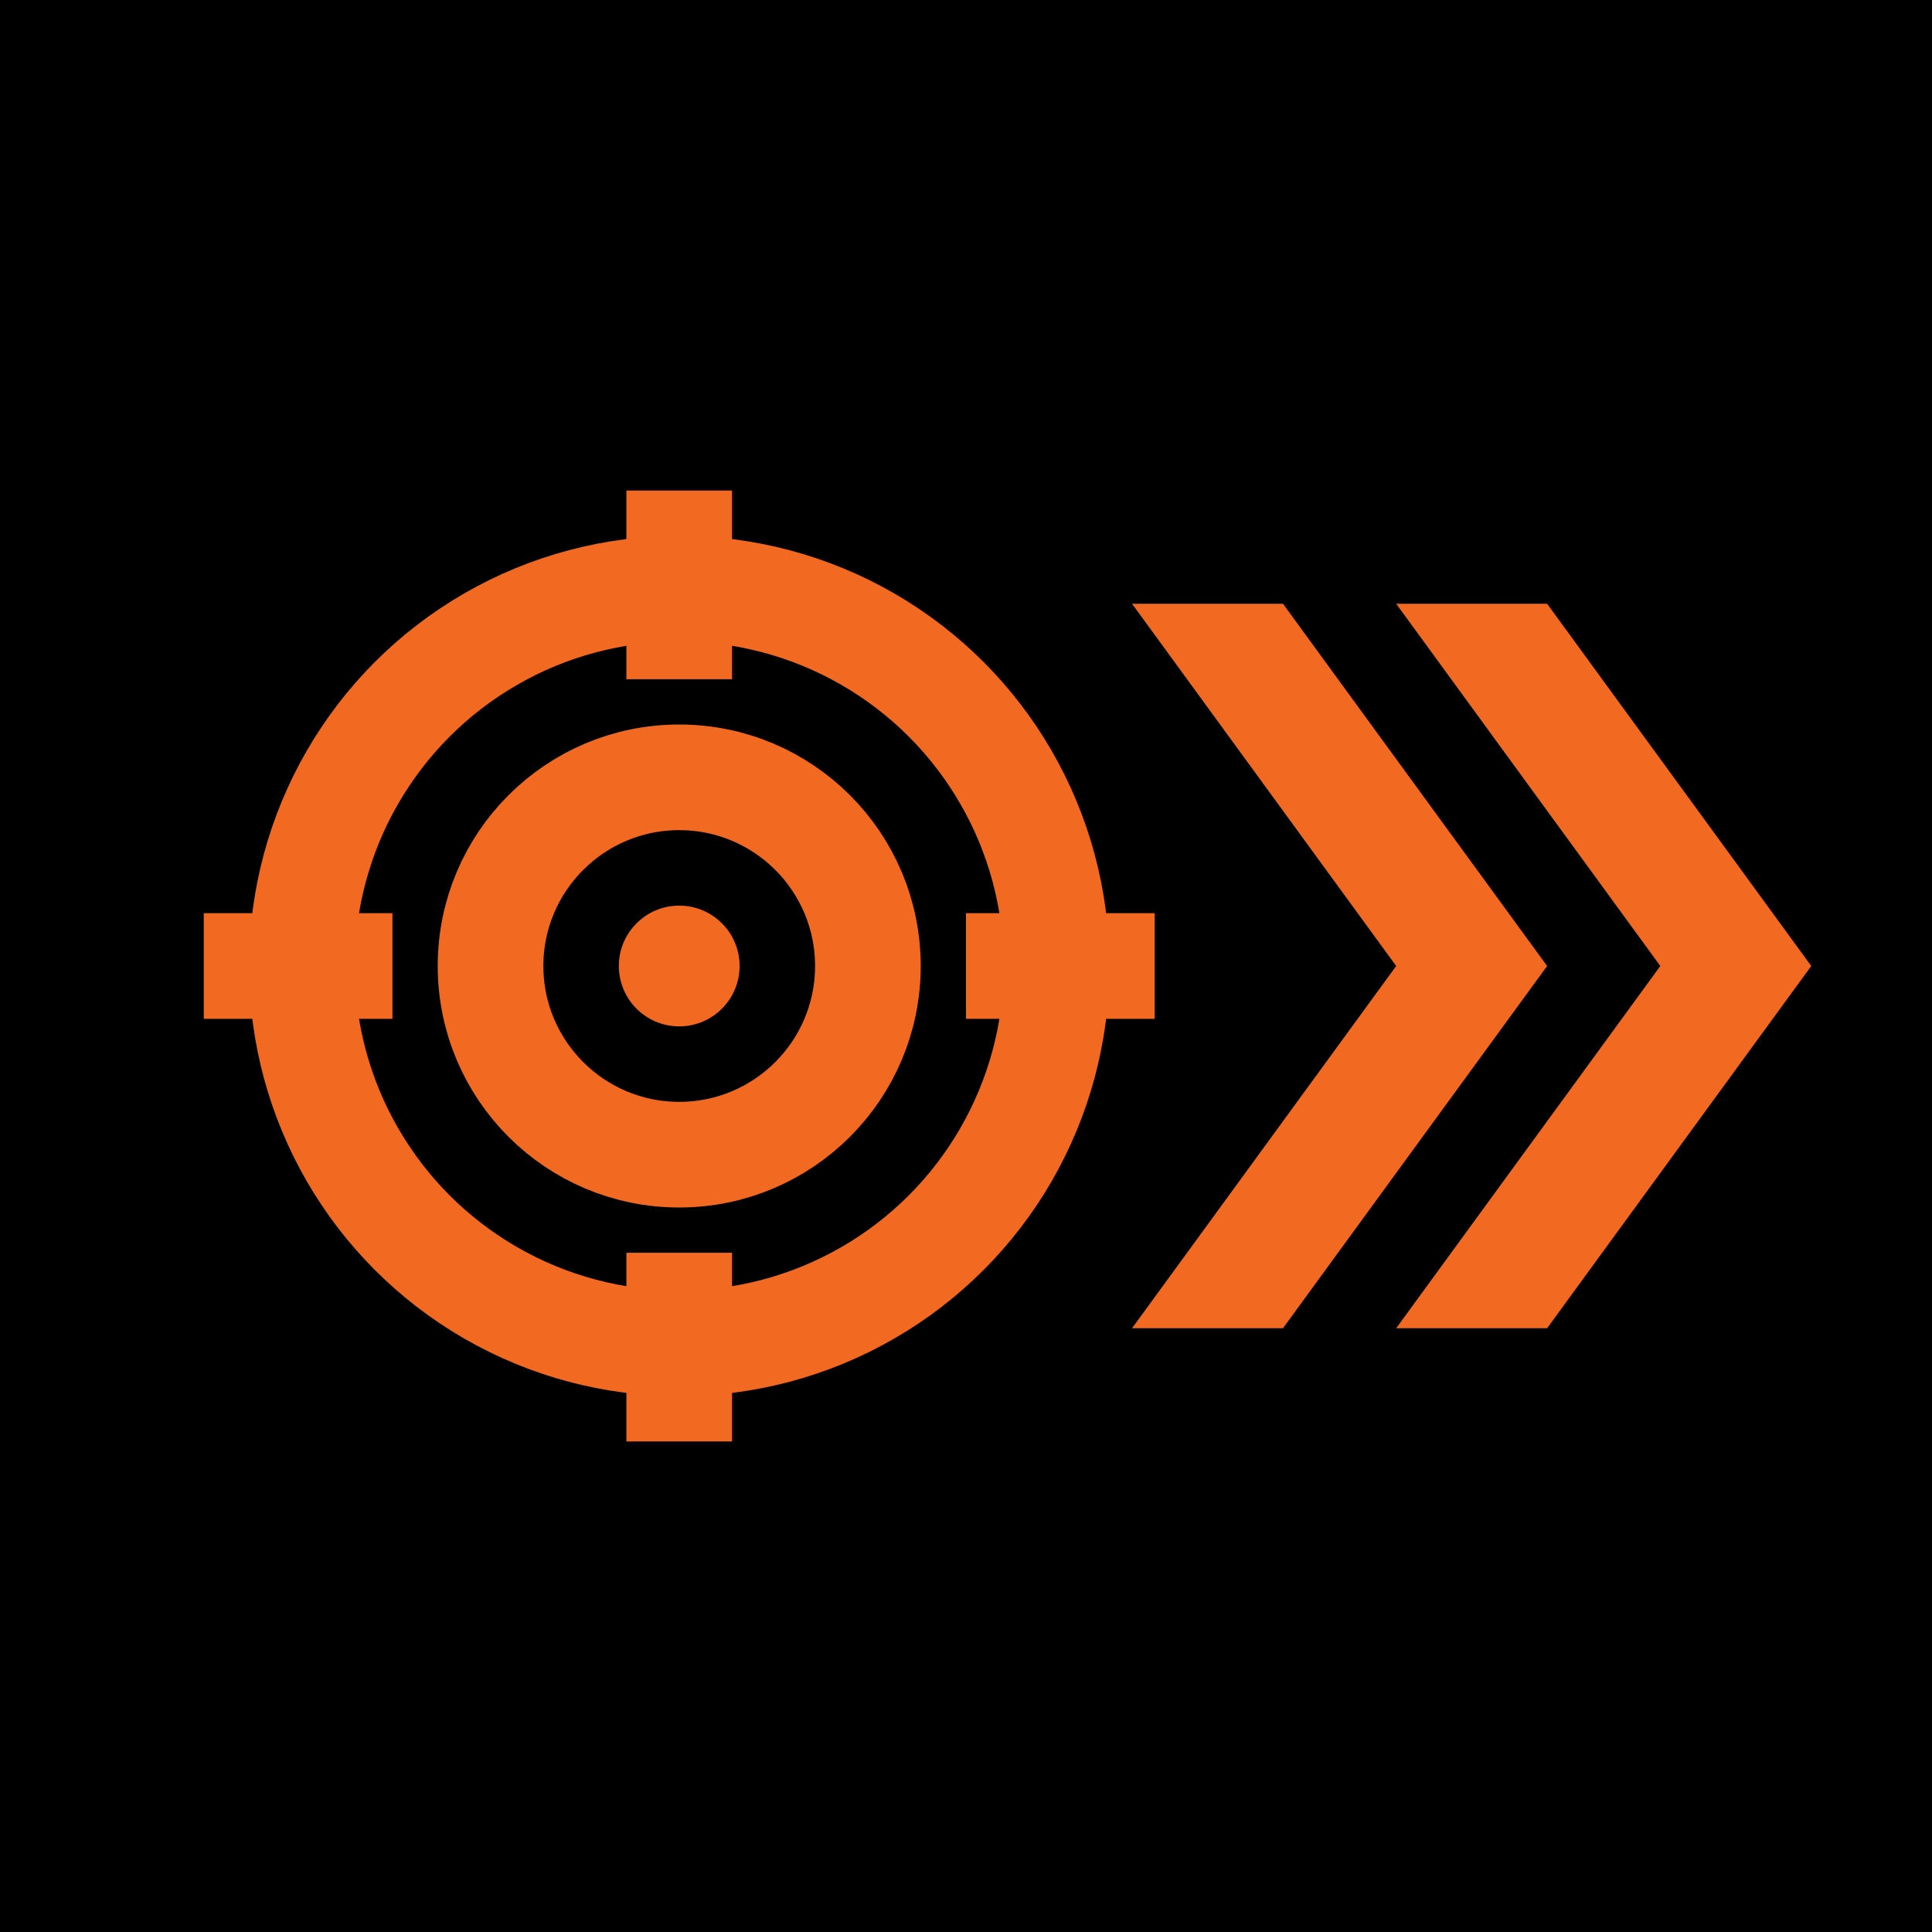
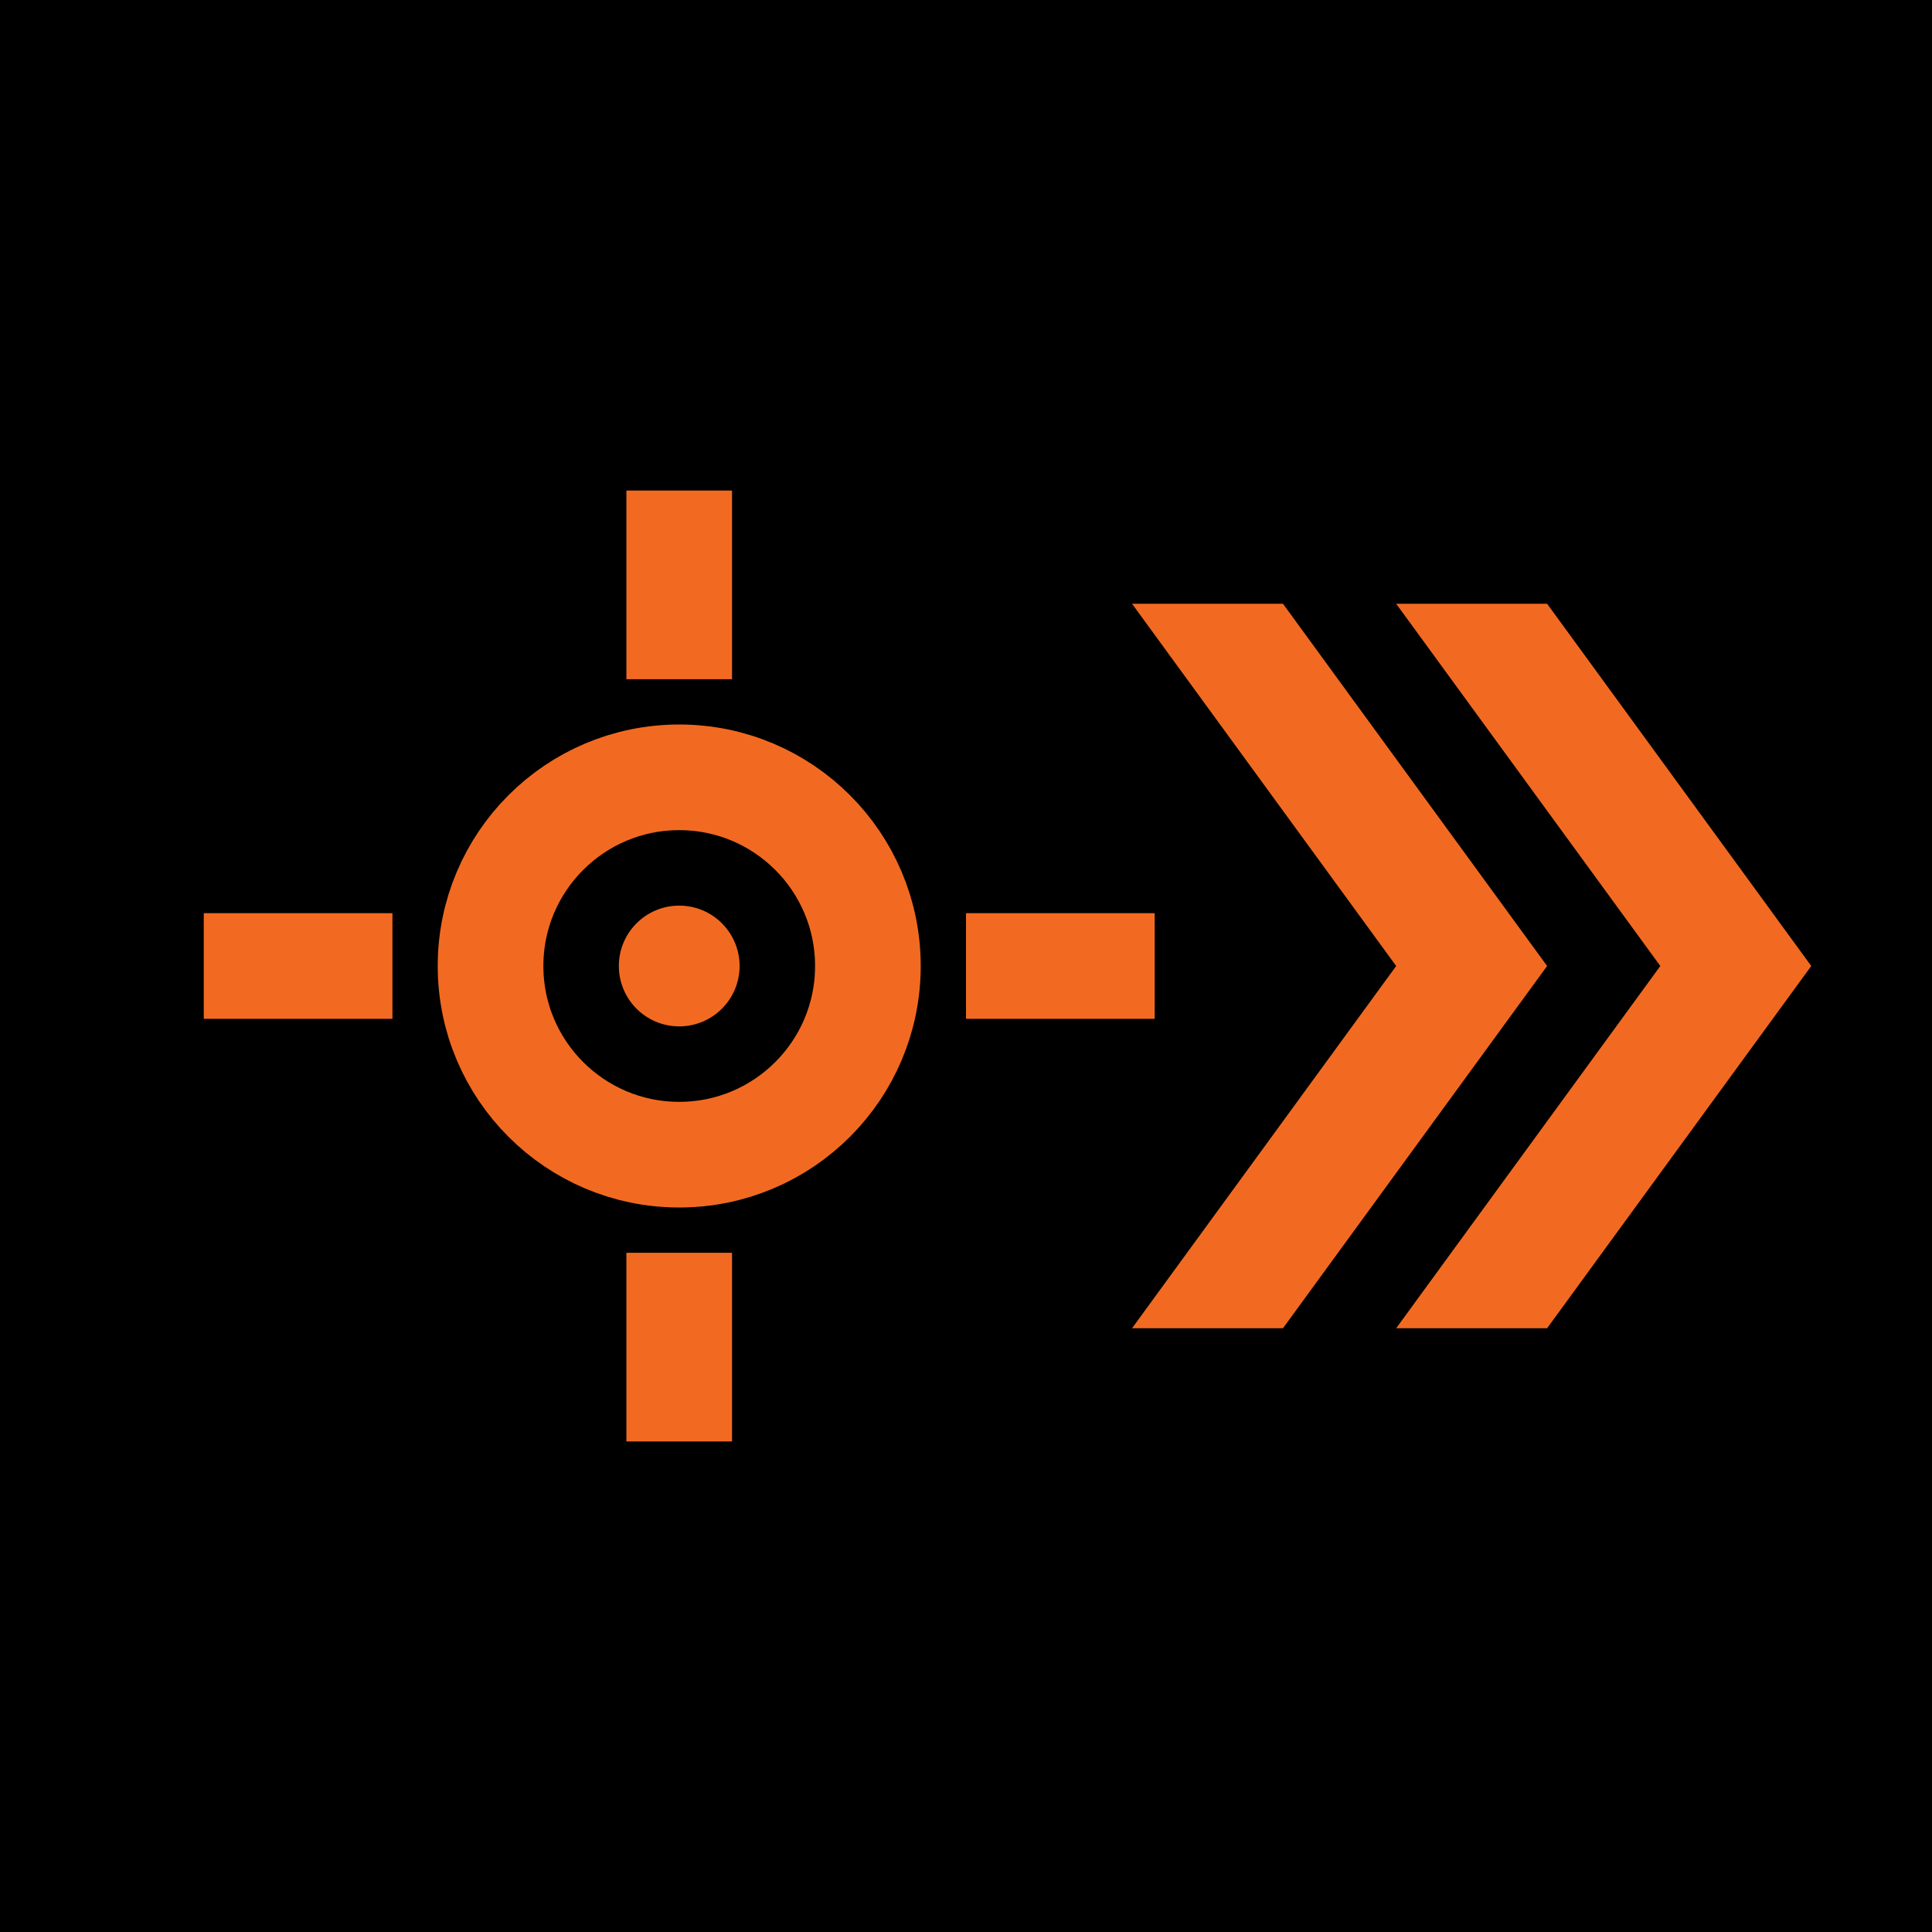
<svg xmlns="http://www.w3.org/2000/svg" viewBox="0 0 512 512">
  <rect width="512" height="512" fill="#000000" />
  <g fill="none" stroke="#F26A21" stroke-width="28">
-     <circle cx="180" cy="256" r="100" />
    <circle cx="180" cy="256" r="50" />
  </g>
  <circle cx="180" cy="256" r="16" fill="#F26A21" />
  <g stroke="#F26A21" stroke-width="28">
    <line x1="180" y1="130" x2="180" y2="180" />
    <line x1="180" y1="332" x2="180" y2="382" />
    <line x1="54" y1="256" x2="104" y2="256" />
    <line x1="256" y1="256" x2="306" y2="256" />
  </g>
  <g fill="#F26A21">
    <polygon points="300,160 370,256 300,352 340,352 410,256 340,160" />
    <polygon points="370,160 440,256 370,352 410,352 480,256 410,160" />
  </g>
</svg>